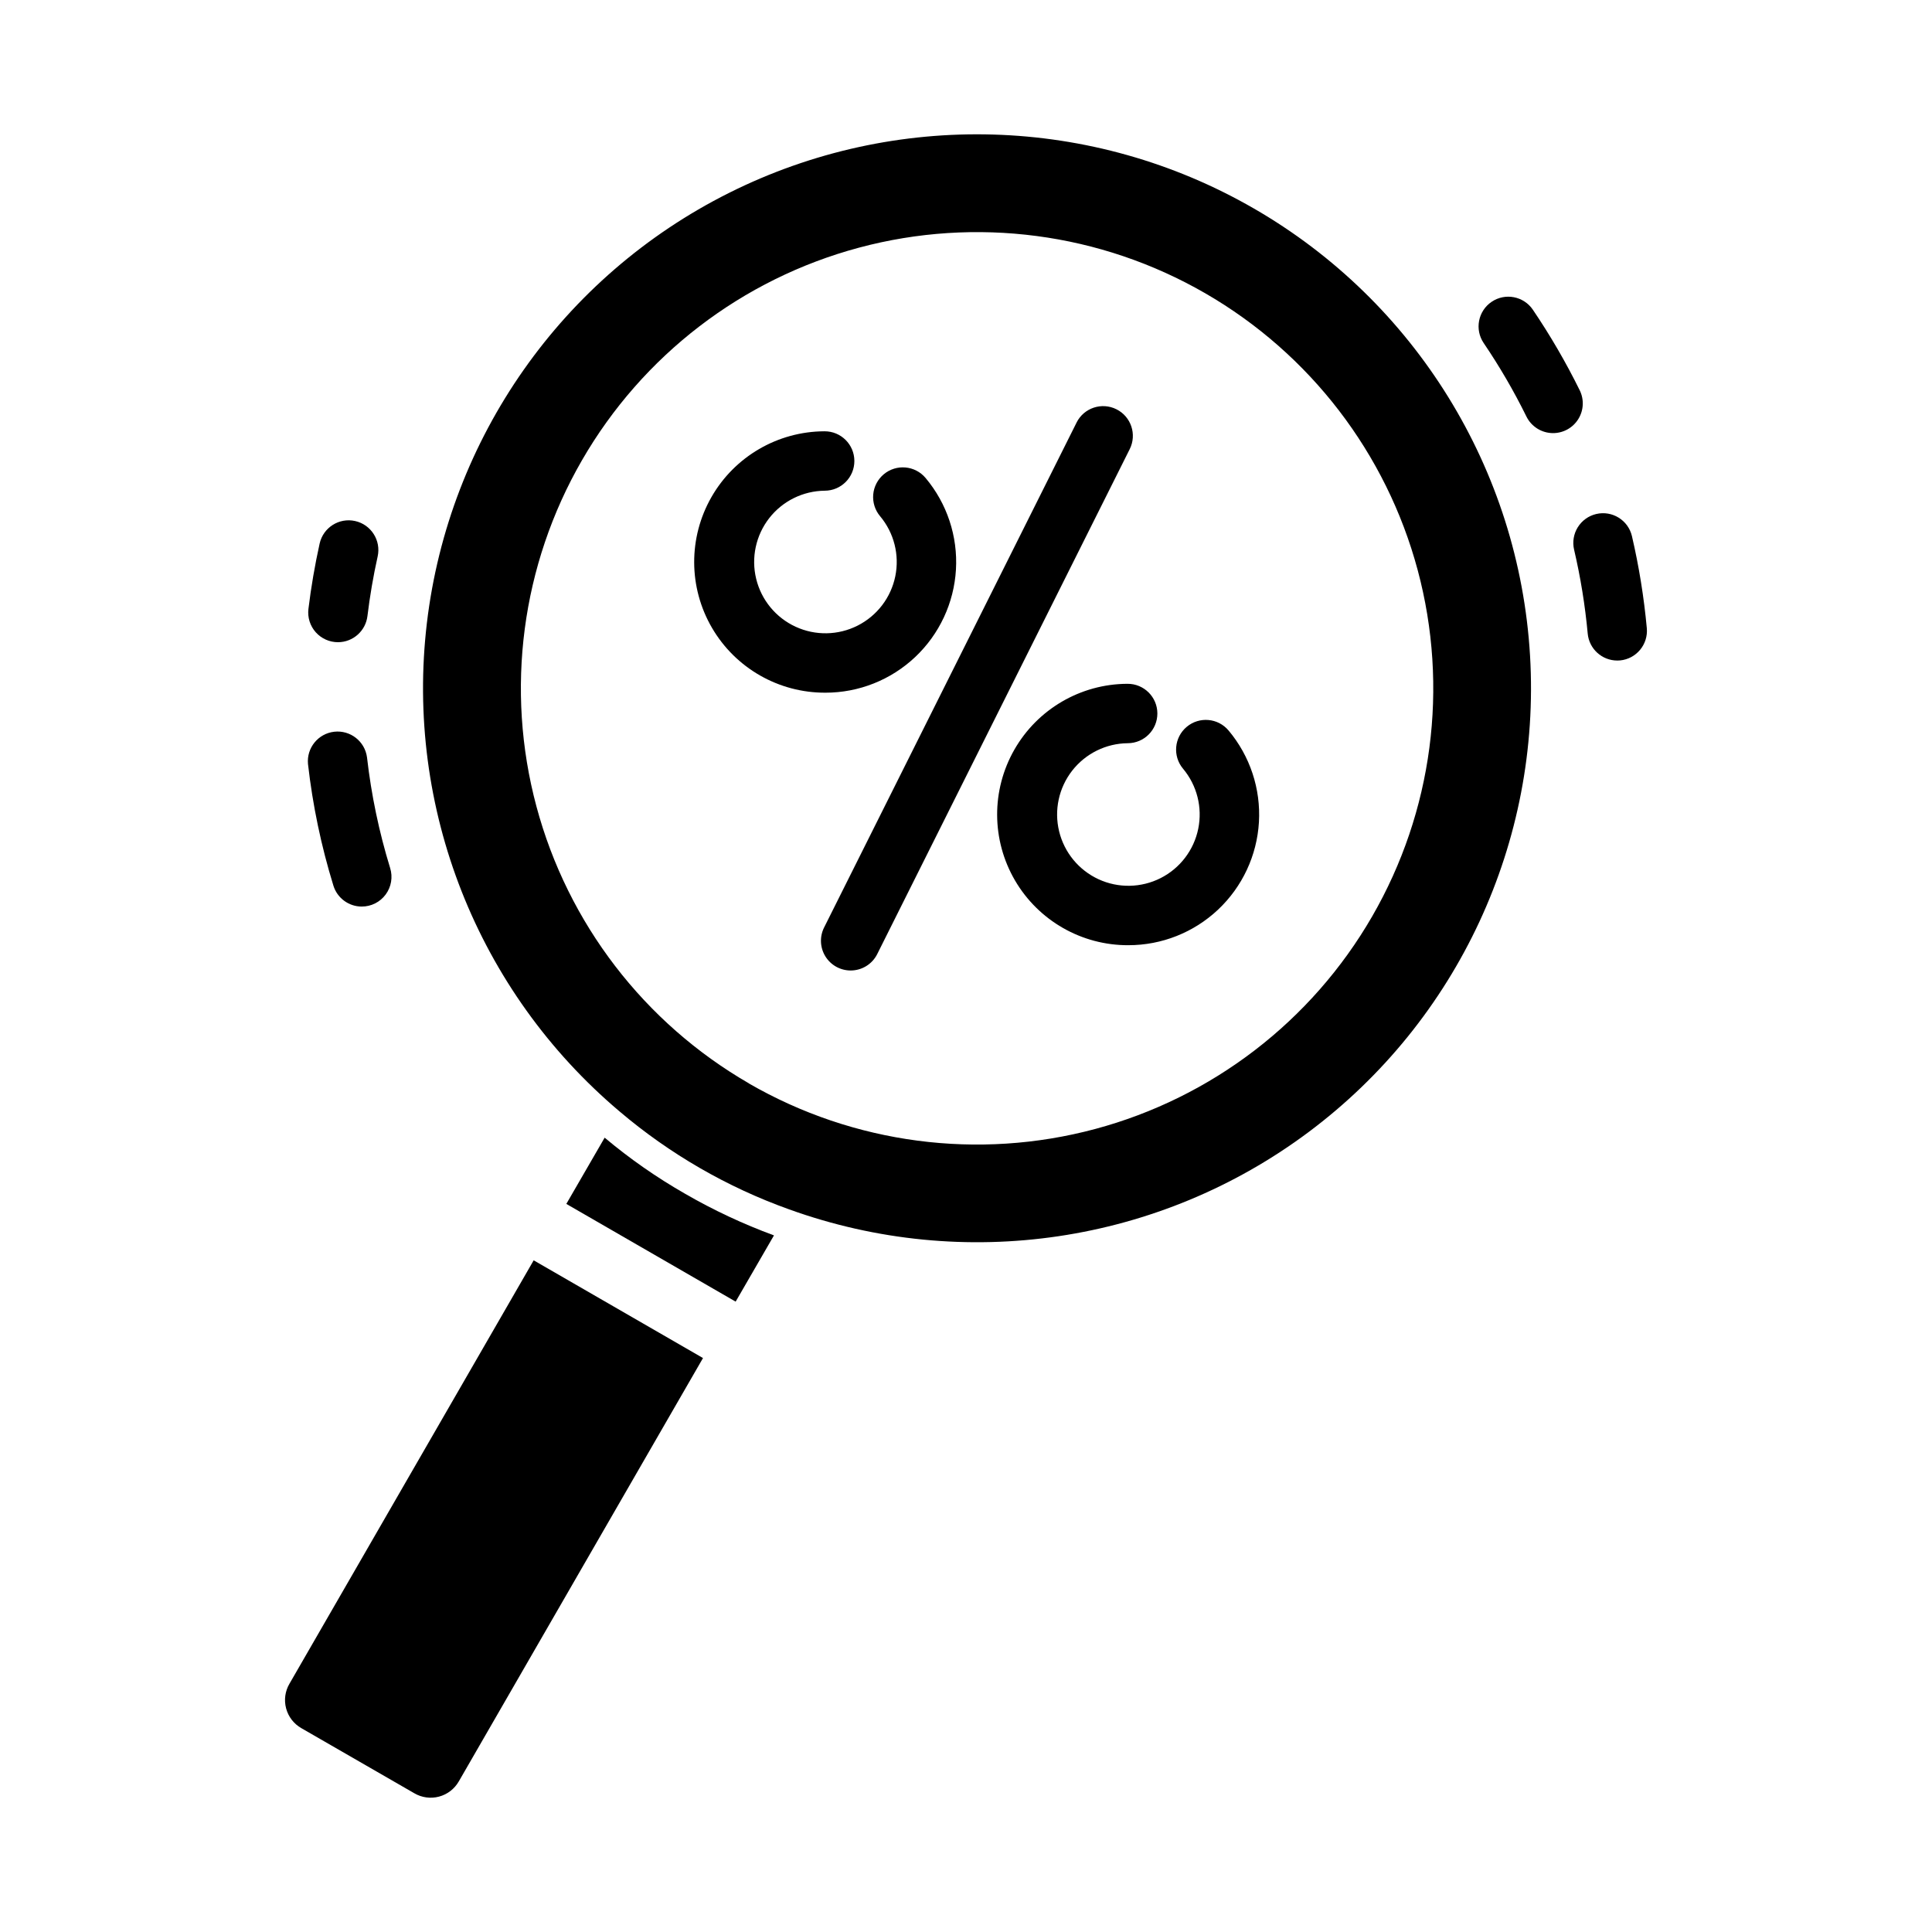
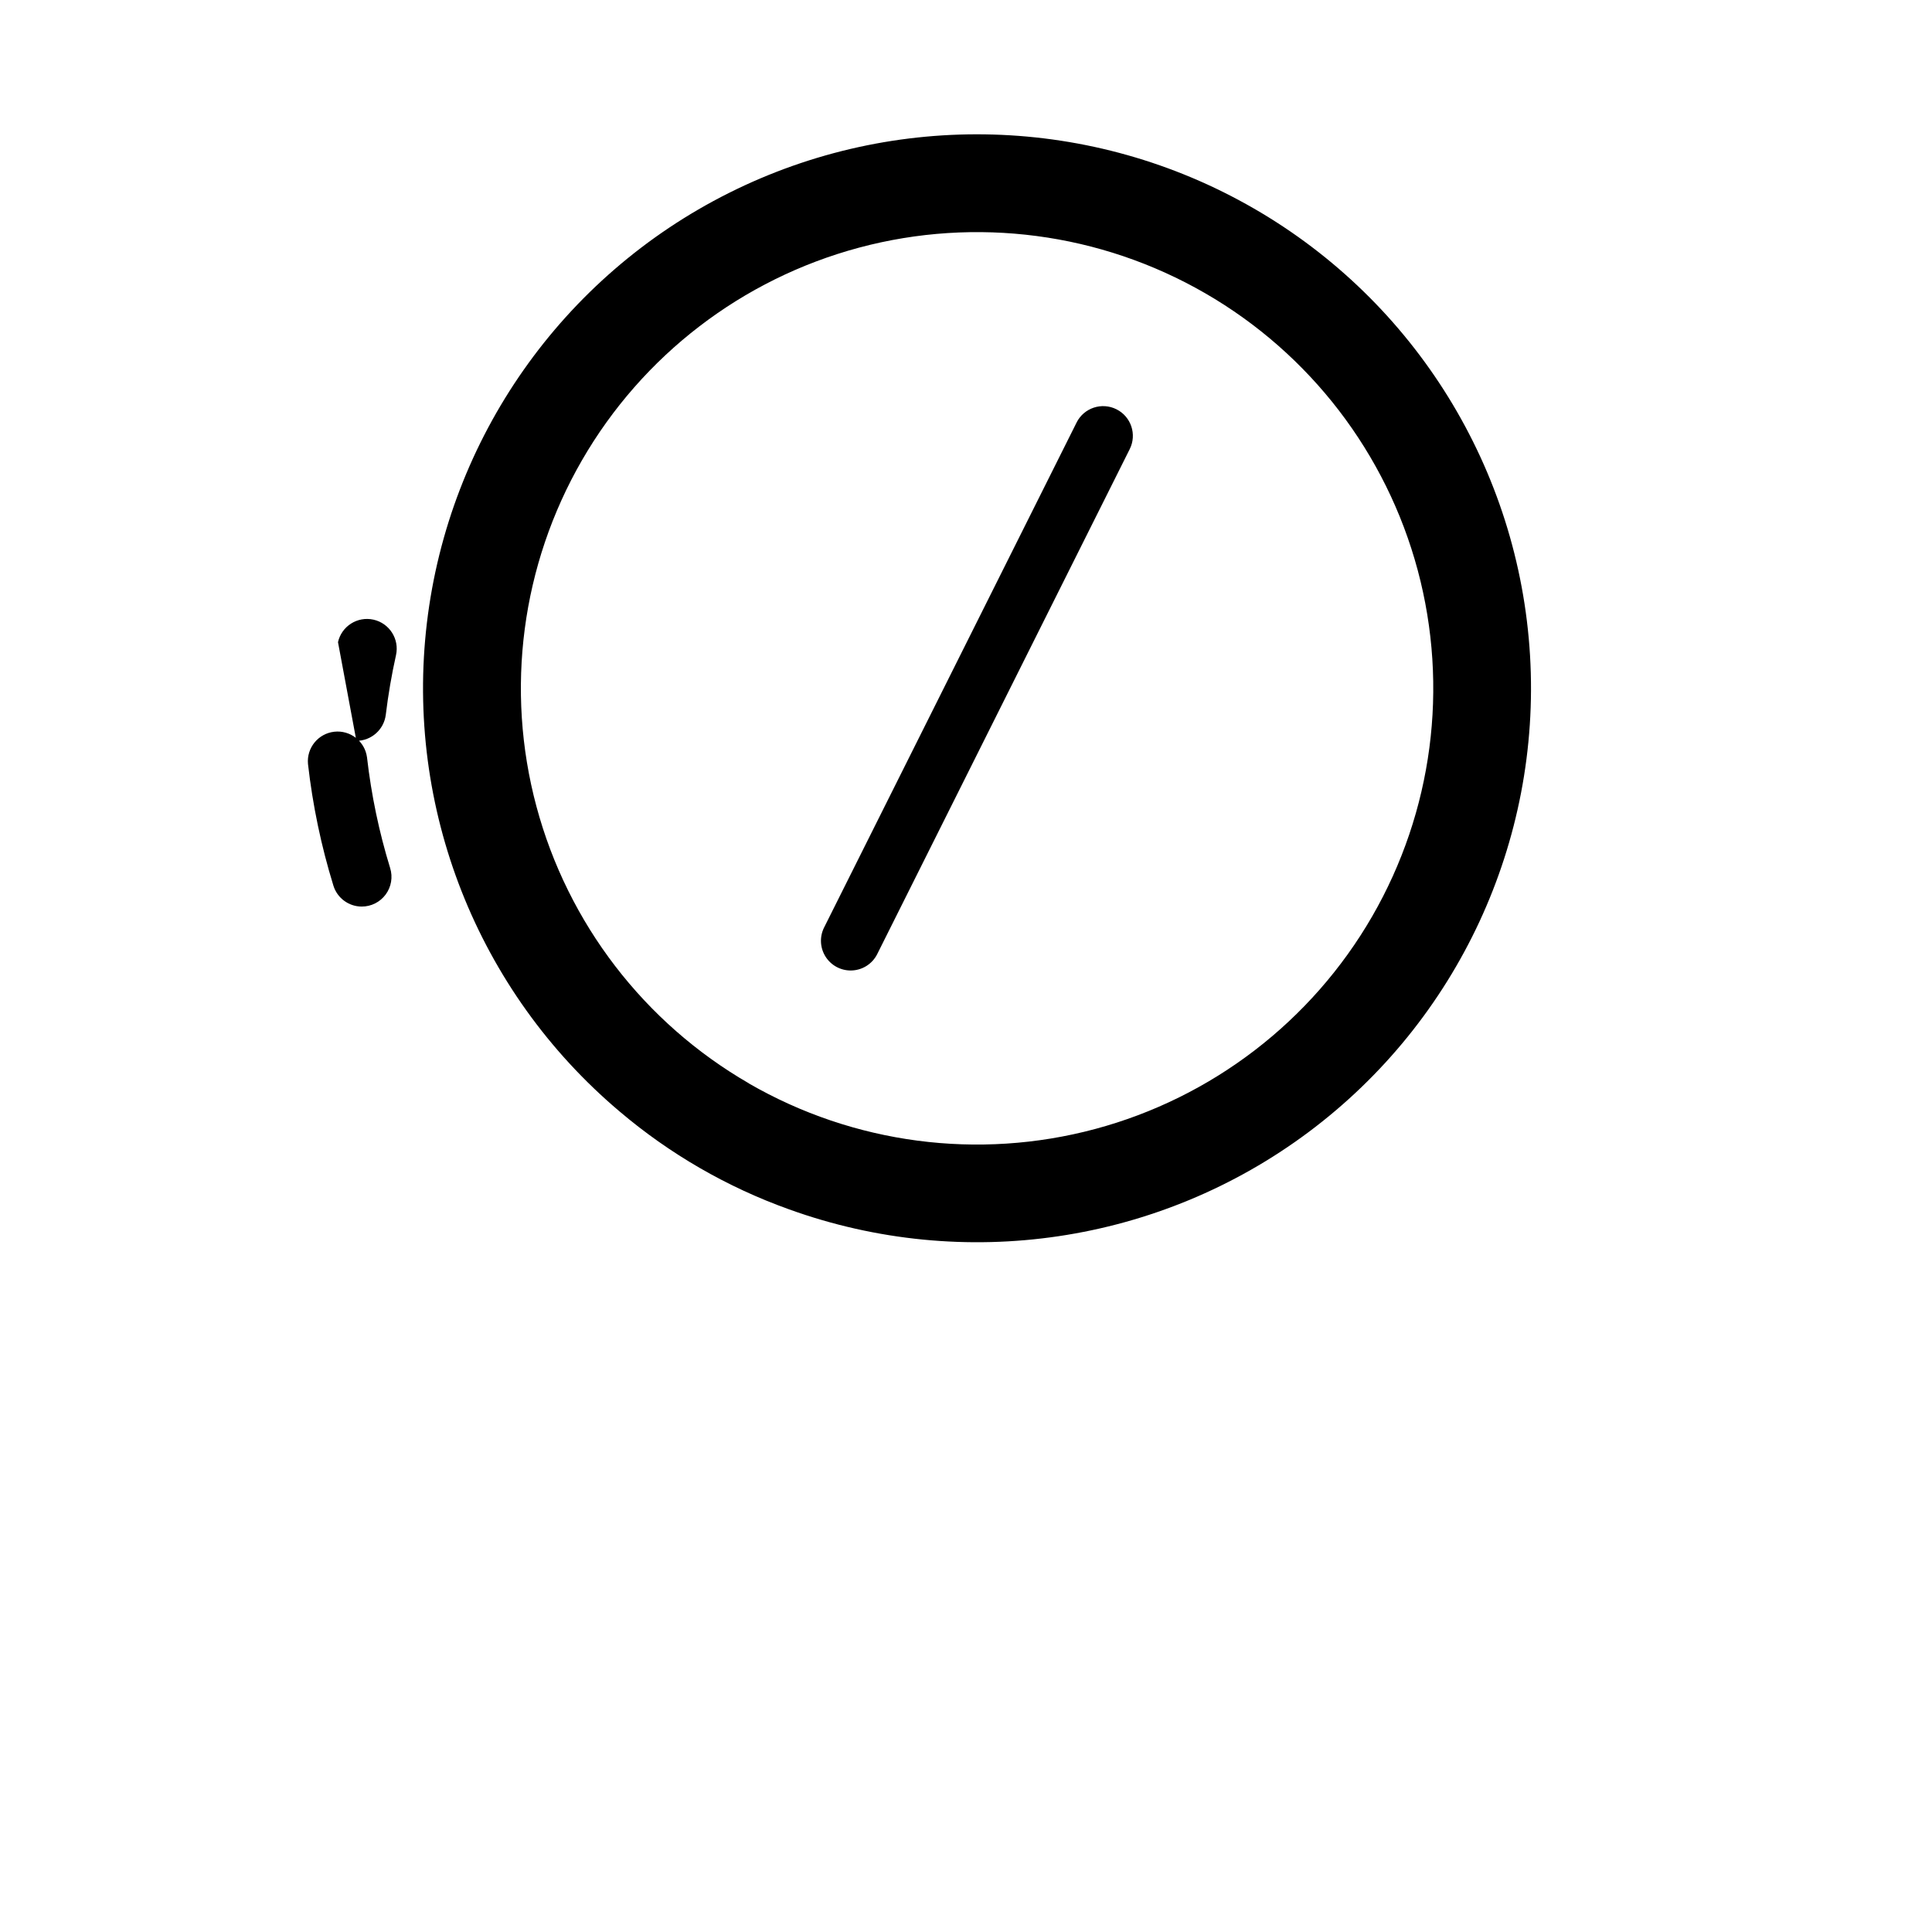
<svg xmlns="http://www.w3.org/2000/svg" fill="#000000" width="800px" height="800px" version="1.1" viewBox="144 144 512 512">
  <g>
-     <path d="m362.75 327.57c-12.375 0.055-23.84-6.5-30.07-17.191-6.234-10.691-6.289-23.895-0.145-34.637 6.141-10.742 17.547-17.391 29.922-17.445h0.062c4.348-0.016 7.883 3.5 7.898 7.848 0.016 4.348-3.496 7.883-7.844 7.898-5.766 0.055-11.191 2.738-14.734 7.289-3.539 4.555-4.809 10.473-3.441 16.074 1.363 5.606 5.215 10.277 10.453 12.688 5.238 2.414 11.289 2.301 16.434-0.305 5.148-2.606 8.82-7.414 9.977-13.066 1.156-5.648-0.328-11.516-4.035-15.934-1.344-1.602-1.992-3.668-1.812-5.75 0.184-2.078 1.188-4 2.785-5.344 3.336-2.793 8.301-2.356 11.094 0.977 5.68 6.773 8.559 15.457 8.043 24.281-0.516 8.824-4.383 17.117-10.812 23.18-6.434 6.066-14.938 9.441-23.773 9.438z" />
-     <path d="m443.04 394.49c-12.375 0.055-23.836-6.5-30.07-17.188-6.234-10.691-6.293-23.895-0.152-34.637 6.144-10.746 17.547-17.395 29.922-17.449h0.07c4.348-0.02 7.887 3.492 7.906 7.84 0.016 4.348-3.492 7.887-7.84 7.902-5.769 0.051-11.195 2.734-14.742 7.281-3.543 4.551-4.816 10.469-3.453 16.074 1.359 5.602 5.207 10.277 10.445 12.695 5.234 2.414 11.289 2.305 16.438-0.297 5.144-2.602 8.82-7.41 9.98-13.059 1.16-5.652-0.324-11.52-4.027-15.941-2.793-3.332-2.356-8.301 0.98-11.094 3.336-2.793 8.301-2.356 11.094 0.98 5.68 6.769 8.555 15.457 8.039 24.281-0.52 8.82-4.387 17.113-10.82 23.176-6.43 6.062-14.934 9.438-23.77 9.434z" />
    <path d="m369.42 401.19c-2.723-0.004-5.254-1.418-6.684-3.738-1.434-2.32-1.562-5.215-0.344-7.652l66.914-133.82h-0.004c1.945-3.891 6.676-5.465 10.566-3.519 3.887 1.945 5.465 6.676 3.519 10.562l-66.914 133.82v0.004c-1.336 2.668-4.066 4.348-7.055 4.344z" />
-     <path d="m572.59 319.05c-4.066-0.004-7.461-3.102-7.832-7.148-0.691-7.484-1.895-14.91-3.606-22.23-0.477-2.035-0.125-4.172 0.977-5.945 1.102-1.773 2.863-3.039 4.898-3.512 4.234-0.988 8.469 1.641 9.457 5.875 1.867 8.023 3.18 16.164 3.938 24.363 0.402 4.32-2.766 8.152-7.086 8.566-0.258 0.023-0.504 0.031-0.746 0.031zm-16.988-60.27c-3.008 0.008-5.758-1.699-7.086-4.398-3.32-6.742-7.102-13.242-11.32-19.461-2.441-3.598-1.504-8.492 2.094-10.934 3.598-2.441 8.492-1.504 10.934 2.094 4.621 6.824 8.77 13.957 12.414 21.348 1.207 2.445 1.062 5.336-0.383 7.648-1.441 2.312-3.977 3.711-6.699 3.703z" />
-     <path d="m285.43 478 44.871 25.898-64.707 112.18h-0.004c-1.137 1.996-3.023 3.453-5.242 4.043-2.219 0.594-4.586 0.27-6.562-0.895l-29.914-17.238c-2-1.137-3.461-3.023-4.051-5.246-0.594-2.219-0.27-4.586 0.902-6.562z" />
-     <path d="m349.11 471.39-10.156 17.555-44.871-25.898 10.156-17.555c6.652 5.586 13.793 10.566 21.336 14.875 7.516 4.344 15.391 8.031 23.535 11.023z" />
    <path d="m476.3 199.26c-42.742-24.676-95.023-26.223-139.15-4.113-44.125 22.105-74.191 64.91-80.016 113.92-5.824 49.008 13.371 97.668 51.086 129.5 13.277 11.266 28.477 20.043 44.871 25.914 46.43 16.762 98.18 9.066 137.72-20.484s61.582-77 58.664-126.28c-2.922-49.277-30.418-93.789-73.176-118.46zm-133.82 231.85c-27.766-16.035-48.027-42.441-56.324-73.414-8.297-30.969-3.953-63.969 12.082-91.738 16.031-27.766 42.438-48.027 73.41-56.328 30.973-8.297 63.969-3.949 91.738 12.082 27.77 16.031 48.031 42.438 56.328 73.41 8.297 30.973 3.953 63.973-12.078 91.738-16.035 27.773-42.449 48.043-73.426 56.34-30.98 8.301-63.988 3.953-91.762-12.082z" />
-     <path d="m239.87 384.25c-3.457-0.004-6.504-2.258-7.519-5.559-3.238-10.508-5.492-21.297-6.731-32.227-0.395-4.266 2.699-8.066 6.957-8.547 4.258-0.477 8.117 2.535 8.684 6.785 1.137 9.949 3.188 19.773 6.133 29.344 0.742 2.391 0.301 4.992-1.184 7.004-1.484 2.016-3.84 3.203-6.34 3.199zm-6.297-70.062-0.004 0.004c-2.254 0.004-4.402-0.961-5.902-2.644-1.496-1.688-2.199-3.934-1.93-6.176 0.699-5.769 1.699-11.594 2.969-17.32v0.004c0.945-4.246 5.148-6.922 9.395-5.981 4.246 0.945 6.922 5.152 5.981 9.398-1.164 5.219-2.07 10.531-2.707 15.793v-0.004c-0.477 3.941-3.816 6.914-7.789 6.93z" />
+     <path d="m239.87 384.25c-3.457-0.004-6.504-2.258-7.519-5.559-3.238-10.508-5.492-21.297-6.731-32.227-0.395-4.266 2.699-8.066 6.957-8.547 4.258-0.477 8.117 2.535 8.684 6.785 1.137 9.949 3.188 19.773 6.133 29.344 0.742 2.391 0.301 4.992-1.184 7.004-1.484 2.016-3.84 3.203-6.34 3.199zm-6.297-70.062-0.004 0.004v0.004c0.945-4.246 5.148-6.922 9.395-5.981 4.246 0.945 6.922 5.152 5.981 9.398-1.164 5.219-2.07 10.531-2.707 15.793v-0.004c-0.477 3.941-3.816 6.914-7.789 6.93z" />
  </g>
</svg>